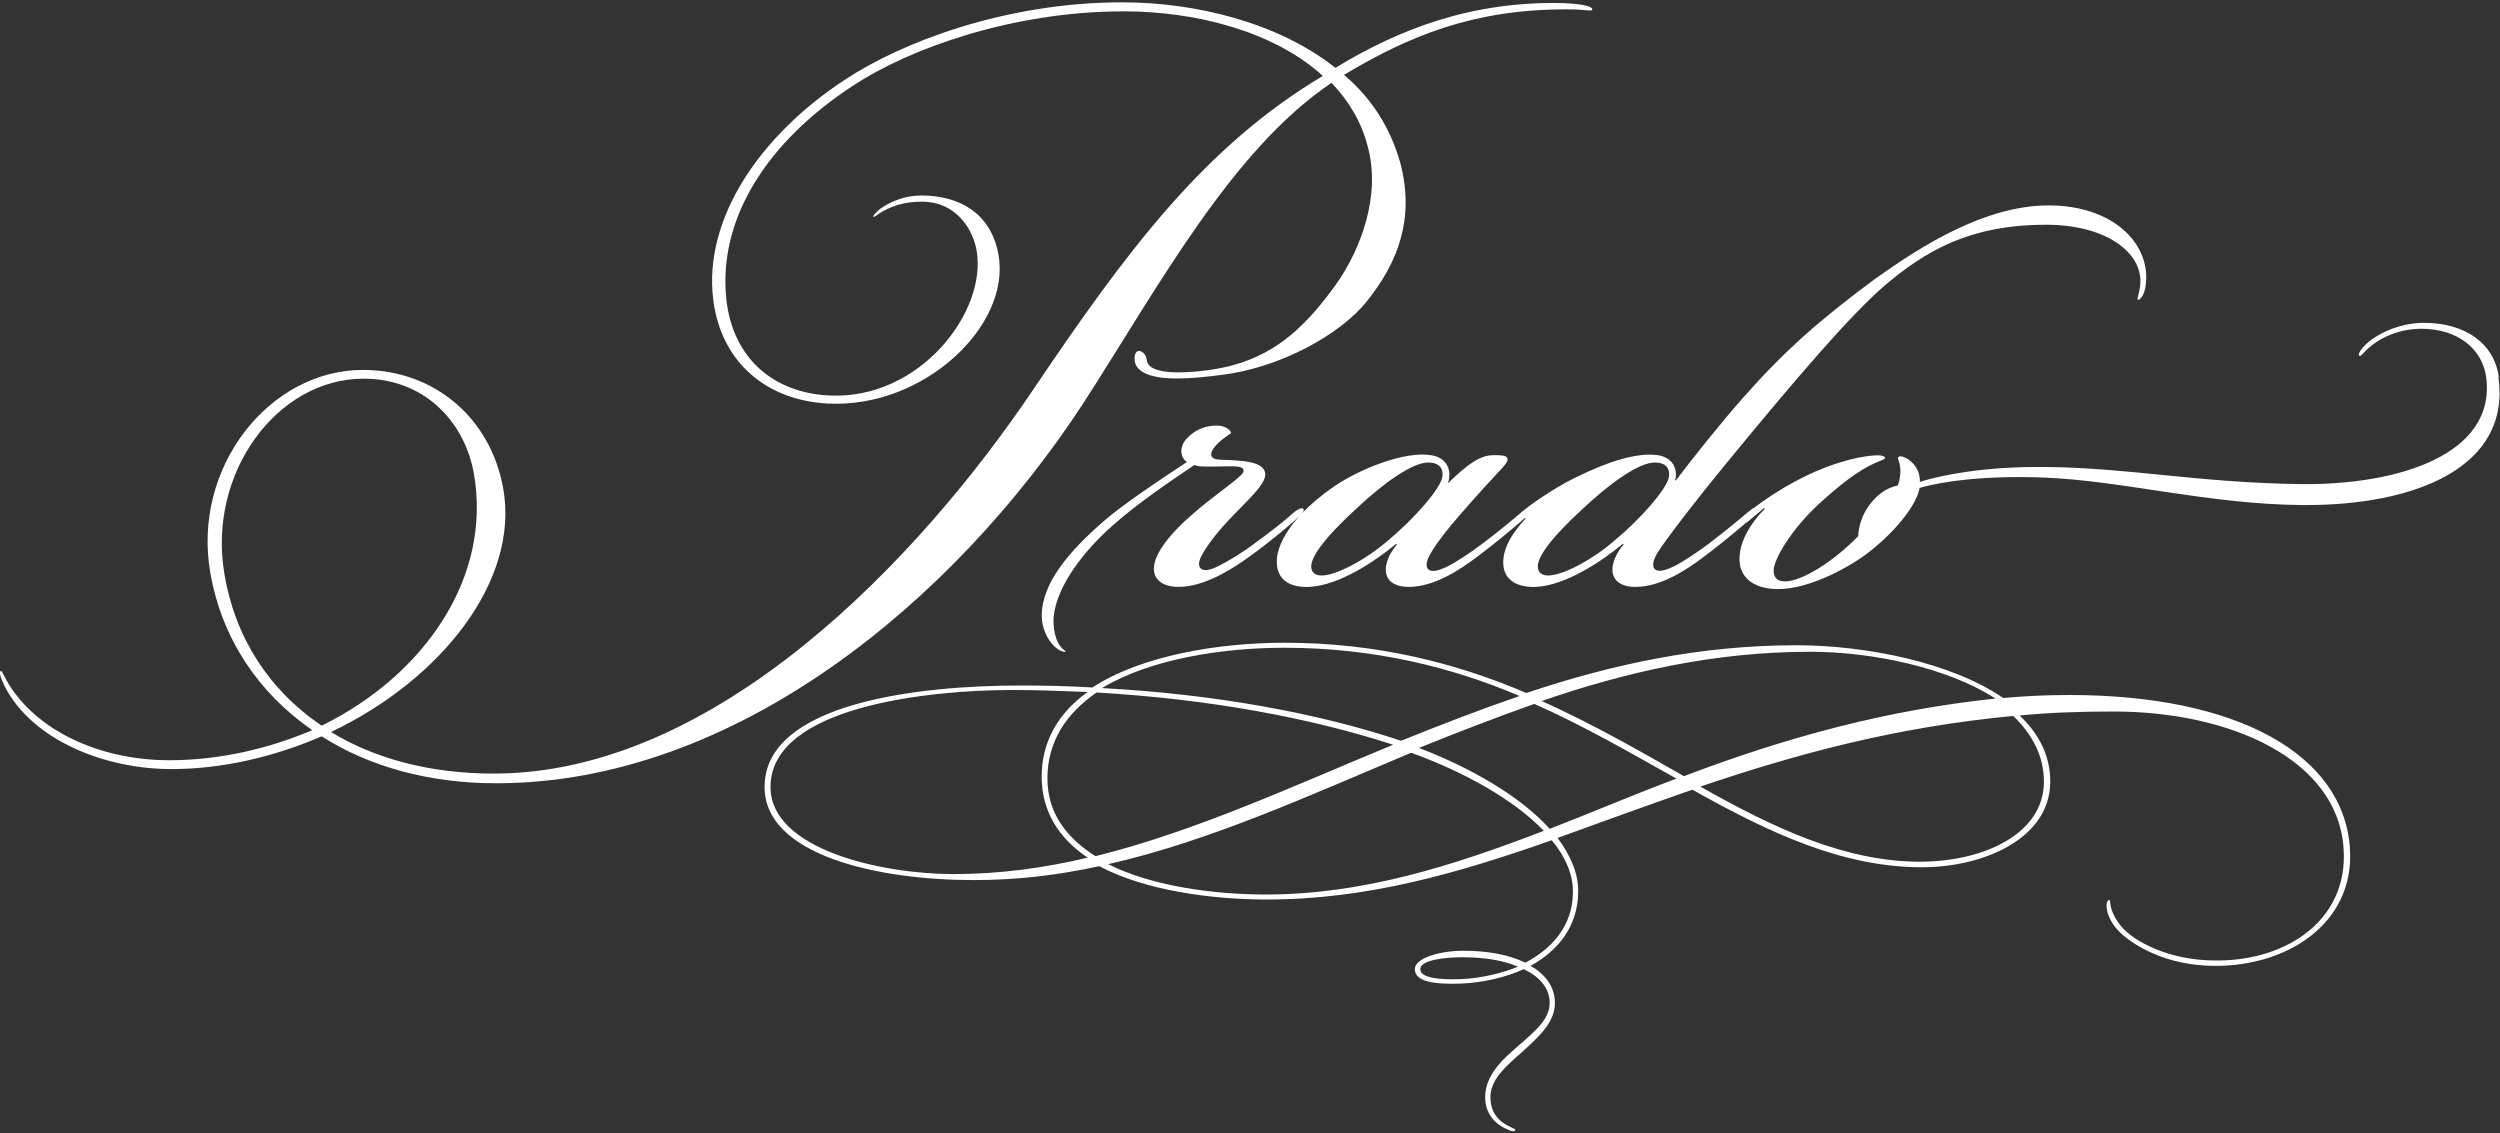
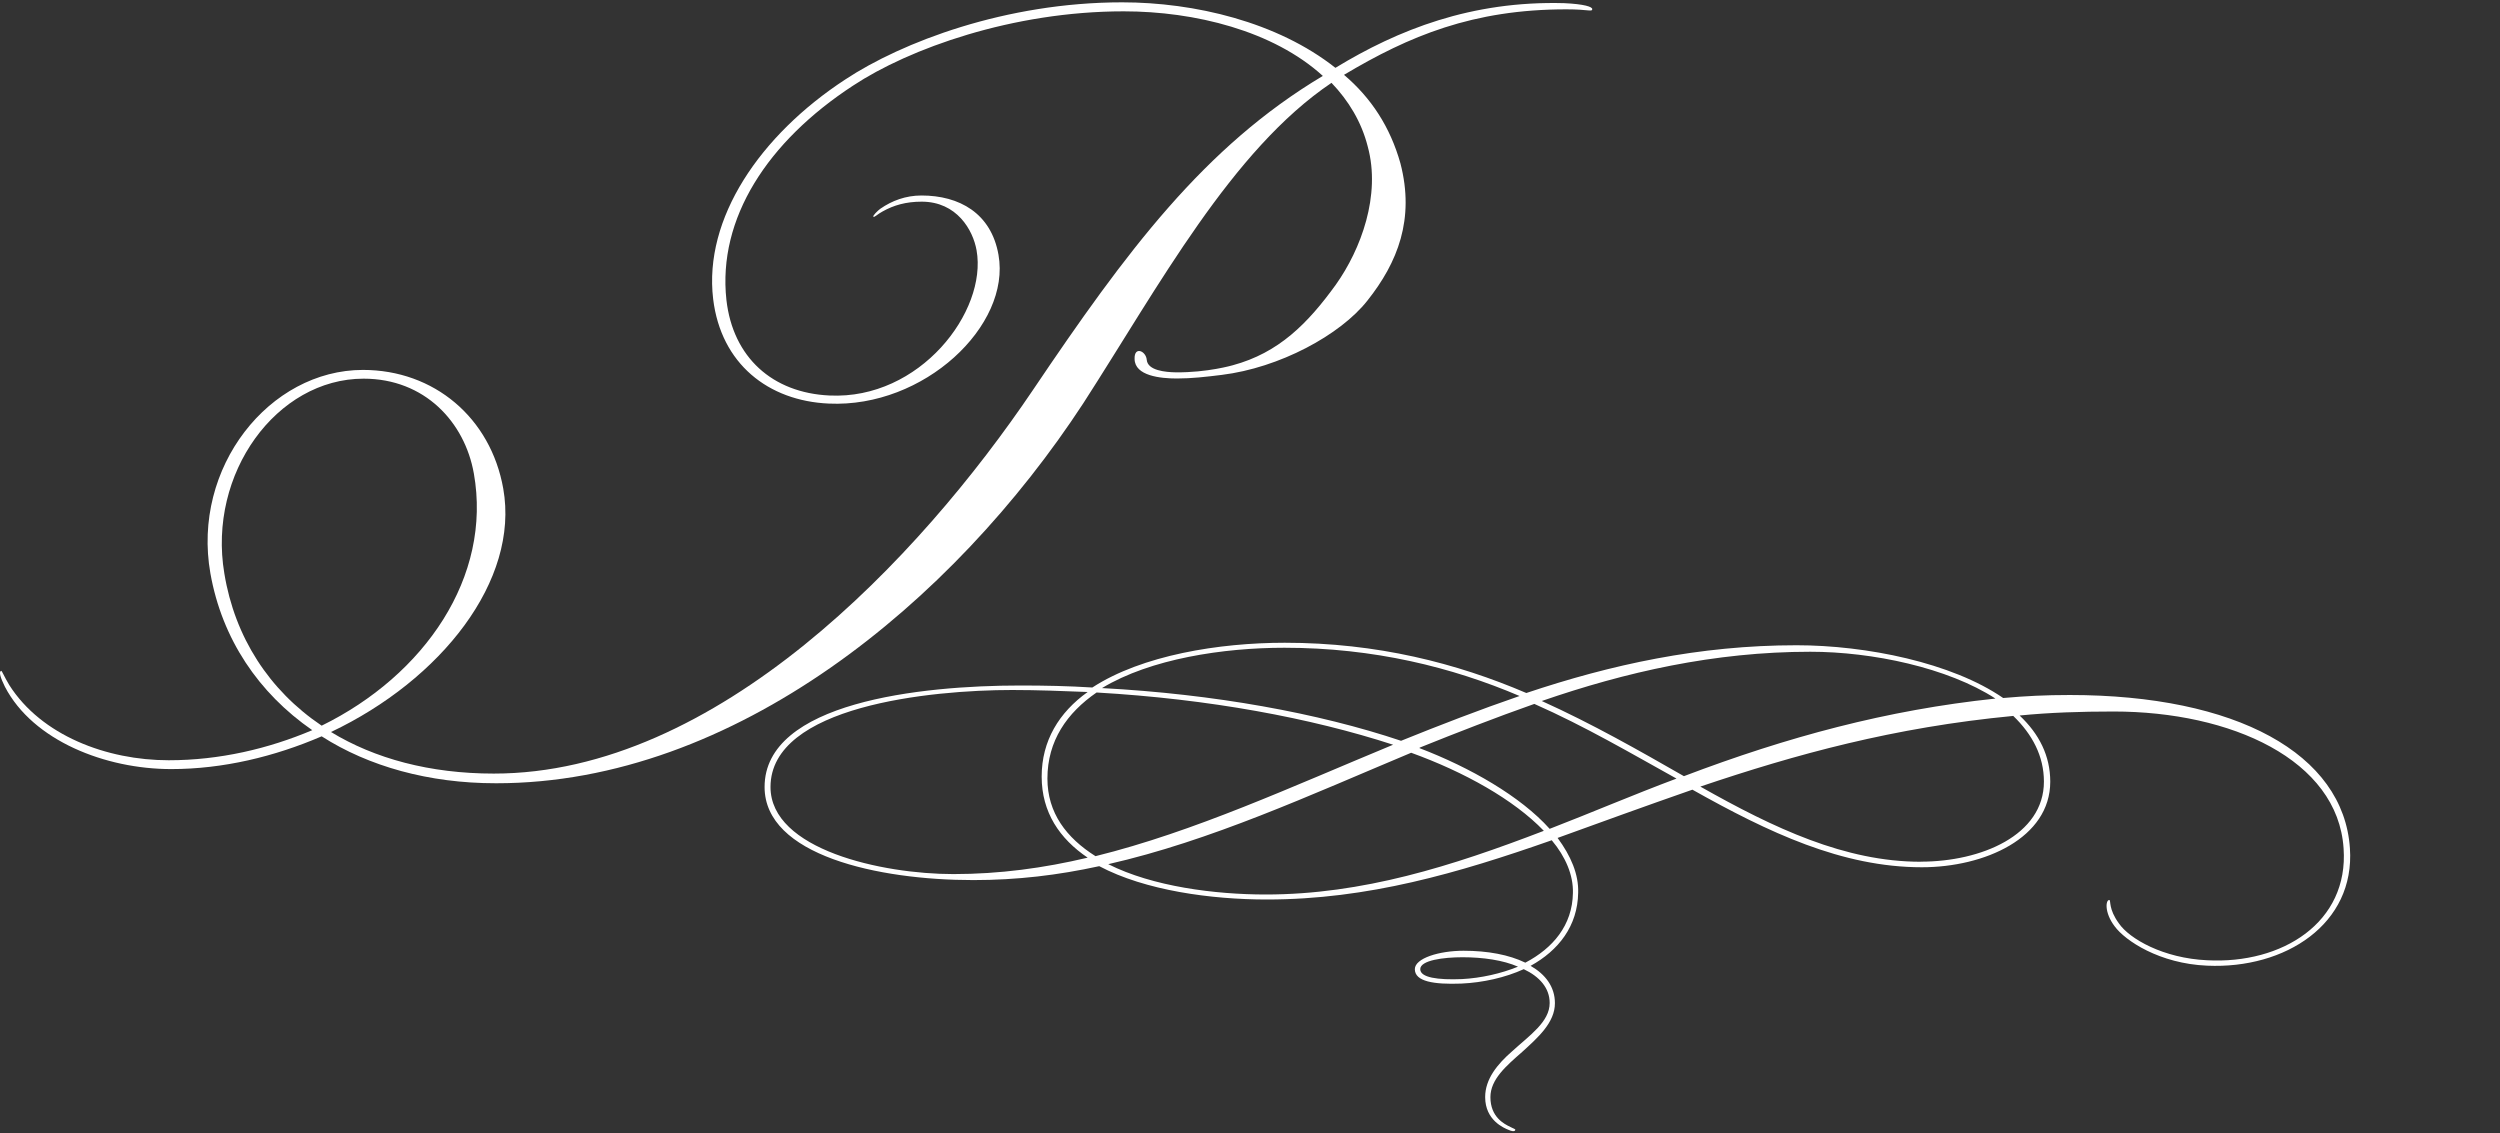
<svg xmlns="http://www.w3.org/2000/svg" id="logos" viewBox="0 0 300 136">
  <rect x="0" y="0" width="300" height="136" fill="#333333" stroke="none" />
  <defs>
    <style>
      .cls-1 {
        fill: #fff;
      }
    </style>
  </defs>
  <path class="cls-1" d="M56.86,56.81c-1.09-6.16-5.9-11.37-13.23-11.37-10.43,0-18.73,11.37-16.71,23.37,1.25,7.65,5.37,14.02,11.68,18.27,12.35-6.06,20.47-17.85,18.26-30.28M59.46,93.99c-7.99,0-15.23-2.02-20.86-5.63-5.67,2.44-11.84,3.93-18.06,3.93-7.88,0-16.58-3.4-19.95-9.88-.52-1.06-.77-1.81-.45-1.91.11,0,.33.64.97,1.7,3.85,6.06,11.7,9.03,19.14,9.03,6.1,0,11.96-1.38,17.22-3.61-6.45-4.46-10.82-10.94-12.22-18.8-2.26-12.75,7.09-24.43,18.3-24.43,8.54,0,15.33,5.74,16.84,14.24,1.96,11.05-7.47,22.95-20.67,29.21,5.23,3.19,11.87,4.99,19.53,4.99,26.74,0,51.07-25.83,64.69-46.01,11.24-16.68,20.56-29.21,34.8-37.71-5.96-5.42-15.36-7.75-23.9-7.75-13.32,0-25.73,4.46-32.48,8.92-10.24,6.69-16.26,15.93-15.19,25.71.78,6.9,5.53,11.15,12.36,11.47,10.86.53,18.96-10.09,17.66-17.42-.43-2.44-2.37-5.84-6.59-5.84-1.89,0-3.36.43-4.68,1.17-.61.32-.98.74-1.11.64-.13-.11.53-.74.83-.96,1.38-.96,3.04-1.59,4.93-1.59,4.55,0,8.37,2.12,9.25,7.12,1.51,8.5-8.94,18.38-20.36,17.85-7.27-.32-12.94-4.78-13.88-12.54-1.16-9.67,5.61-19.65,15.85-26.35C108.21,5.06,120.68.28,134.66.28c8.66,0,18.61,2.34,25.59,7.86C167.76,3.57,176.57.07,187.72.38c2.35.11,3.41.43,3.35.74-.05.32-.45,0-3.11,0-11.21,0-18.85,3.19-26.68,7.86,3.26,2.76,5.55,6.27,6.77,10.62,1.74,6.69-.33,11.9-3.96,16.47-3.26,4.14-10.56,8.07-17.5,8.92-1.86.23-3.59.43-5.36.43-2,0-5.05-.32-5.08-2.34-.06-1.59,1.38-.96,1.46.11.12,1.28,2.26,1.47,3.48,1.49,3.79.04,6.84-.85,6.84-.85,5.51-1.49,8.99-4.99,12.37-9.67,3.02-4.25,5.42-10.73,3.83-16.57-.75-2.97-2.31-5.52-4.35-7.65-11.99,8.07-20.74,24.43-29.79,38.46-15.62,23.9-41.9,45.59-70.42,45.59h-.11Z" />
-   <path class="cls-1" d="M299.86,45.25c-.57-4.1-4.08-6.51-9-6.51-3.03,0-5.97,1.43-7.3,2.94-.47.54-.57.89-.47.98.19.18.38-.18.85-.62,1.52-1.52,3.98-2.59,6.63-2.59,4.36,0,7.3,2.41,7.77,5.8,1.23,9.36-10.71,13.02-22.46,12.84-12.23-.18-20.37-1.96-30.42-2.05-7.67-.09-12.79,1.07-15.07,1.78,0-1.07-.38-1.87-1.14-2.5-.38-.36-1.04-.62-1.33-.54-.38.18,0,.36.09,1.25.1.44,0,1.61-.28,2.23-1.23.27-2.27.89-3.32,2.23-1.04,1.34-1.42,2.94-1.42,3.84-2.94,3.03-6.73,5.44-8.81,5.44-1.04,0-1.42-.63-1.33-1.52.28-1.78,2.65-5.26,5.5-7.85,2.37-2.14,4.55-3.93,6.82-4.91.38-.18,1.04-.36,1.04-.53,0-.36-1.04-.36-1.71-.27-1.89.18-4.83.98-7.77,2.41-1.99.98-3.13,1.69-4.36,2.5-.55.36-1.22.84-1.82,1.3-.26.11-.57.38-.92.66-1.04.89-2.56,2.14-4.55,3.66-1.52,1.16-3.32,2.32-4.26,2.77-.76.36-1.71.71-2.18.36-.38-.27-.38-.98.29-2.05.85-1.43,4.93-6.69,7.87-10.26,9.29-11.33,15.26-18.19,19.24-21.67,5.02-4.28,10.33-7.4,19.52-7.4,7.11,0,11.56,3.3,11.28,7.13-.1,1.16-.47,1.78-.29,1.87.29.09.85-.71.95-1.87.57-4.91-3.98-9.45-11.66-9.45s-15.35,4.91-20.85,8.83c-6.63,4.91-10.8,8.56-15.92,14.36-2.37,2.68-6.16,7.4-7.96,9.81h-.1c.38-1.34-.28-2.76-2.08-3.03-2.65-.36-6.16.89-9.48,2.5-1.89.89-3.41,1.87-4.36,2.5-.95.62-2.37,1.69-2.65,1.96-.03.03-.06.05-.09.08-1.04.89-2.52,2.11-4.46,3.58-1.52,1.16-3.32,2.32-4.26,2.77-.76.36-1.71.71-2.18.36-.38-.27-.38-.98.28-2.05.85-1.43,2.08-2.94,3.32-4.37,1.99-2.32,4.07-4.55,5.31-5.89.95-1.07.76-1.52-1.23-1.43-1.52,0-3.13,1.16-5.4,3.39.57-1.52-.09-3.12-1.99-3.39-3.13-.53-8.53,1.61-11.66,3.75-1.59,1.1-2.85,2.18-3.84,3.22.2-.24.28-.42.14-.55-.19-.18-.76.09-1.42.71-1.23,1.07-2.37,1.96-4.45,3.48-1.52,1.16-3.22,2.14-4.26,2.67-1.04.54-1.71.62-2.09.36-.38-.27-.38-.89.09-1.69.47-.89,1.61-2.5,3.22-4.19,2.18-2.32,4.36-4.19,4.36-5.44,0-1.6-2.75-1.69-5.31-1.78-1.23,0-1.71-.62-.38-1.96.57-.54.95-.8,1.61-1.25-.19-.54-.95-.89-1.71-.89-1.52,0-2.65.54-3.6,1.52-.95.98-.85,2.32,0,2.85-3.13,2.05-7.68,5.08-10.04,7.14-3.98,3.48-7.39,7.31-7.39,11.33,0,1.43.66,2.85,1.52,3.66.66.62,1.23.71,1.33.62.09-.09-.38-.18-.85-.98-.38-.71-.66-1.87-.57-3.21.38-3.75,3.7-7.94,6.92-10.79,2.84-2.59,6.92-5.35,9.95-7.4.47.18.95.18,2.08.18,2.37,0,4.17-.27,3.79.71-.28.62-3.88,3.03-6.16,5.08-2.08,1.78-4.45,4.37-4.55,6.33-.09,1.34.95,2.32,2.94,2.32,3.13,0,6.44-2.14,8.43-3.57,2.37-1.69,4.26-3.3,5.4-4.28.25-.24.49-.46.69-.65-1.7,1.88-2.51,3.6-2.69,4.93-.28,2.94,1.8,3.66,3.88,3.57,3.6-.18,7.96-3.12,10.42-5.17l.09.09c-.85.98-1.42,2.23-1.33,3.21.09,1.07.95,1.87,2.75,1.87,3.13,0,6.25-2.14,8.15-3.57,1.8-1.33,4.07-3.21,5.31-4.28.18-.16.34-.3.49-.43l.08.07c-1.71,1.87-2.46,3.3-2.65,4.64-.38,2.86,1.8,3.66,3.89,3.57,3.6-.18,7.96-3.12,10.42-5.17l.09.09c-.85.98-1.42,2.23-1.33,3.21.1,1.07.95,1.87,2.75,1.87,3.13,0,6.25-2.14,8.15-3.57,1.7-1.26,3.81-2.99,5.07-4.08.15-.1.32-.22.51-.38.66-.54,1.04-.89,1.71-1.43l.09.09c-1.8,1.78-2.94,3.92-3.03,5.71-.19,2.5,1.71,3.92,4.55,3.92h.09c3.88,0,8.72-2.76,10.8-4.37,3.13-2.41,5.78-5.62,6.16-7.76,2.65-.8,7.86-1.52,14.88-1.25,9.48.36,19.71,3.21,31.08,3.3,13.55.09,25.02-4.55,23.5-15.34ZM166.55,64.87c-2.56,2.23-6.16,4.19-7.96,4.19-.66,0-1.14-.27-1.23-.89-.19-1.16,1.42-3.48,5.31-7.05,3.41-3.21,6.82-5.62,8.72-5.62,1.04,0,1.8.45,1.71,1.6-.09,1.43-3.51,5.26-6.54,7.76ZM193.74,64.87c-2.56,2.23-6.16,4.19-7.96,4.19-.66,0-1.14-.27-1.23-.89-.19-1.16,1.42-3.48,5.31-7.05,3.41-3.21,6.82-5.62,8.72-5.62,1.04,0,1.8.45,1.71,1.6-.09,1.43-3.51,5.26-6.54,7.76Z" />
  <path class="cls-1" d="M178.22,131.64c0-2.15,1.46-3.94,3.24-5.49,2.09-1.91,4.5-3.52,4.5-5.79,0-1.79-1.2-3.16-3.11-4.06-2.22,1.01-4.88,1.61-7.49,1.73-3.3.12-5.58-.24-5.58-1.73,0-1.31,2.92-2.21,5.84-2.21s5.46.48,7.42,1.43c3.3-1.73,5.65-4.48,5.71-8.36.06-2.15-.89-4.36-2.54-6.33-11.23,3.94-22.07,7.11-34.19,7.11-6.66,0-14.59-1.07-20.11-4-4.95,1.08-9.83,1.67-15.1,1.67-11.48,0-25.06-2.98-25.06-11.17,0-10.15,18.65-12.18,30.7-12.18,2.98,0,5.77.06,8.63.24,5.96-3.88,15.22-5.37,23.09-5.37,11.1,0,20.62,2.45,28.99,6.03,10.15-3.4,20.74-5.73,32.42-5.73,8.37,0,18.65,2.09,24.8,6.33,2.73-.24,5.07-.36,7.99-.36,19.98,0,32.86,7.05,33.62,18.39.63,9.08-7.74,14.51-17.13,14.09-5.71-.24-9.83-2.99-11.1-4.72-1.27-1.67-1.08-3.22-.63-3.16.19.06-.13,1.07,1.14,2.81,1.27,1.85,5.33,4.18,10.59,4.42,9.01.48,17-4.54,16.37-13.43-.7-10.63-13.51-16.42-27.59-16.42-3.93,0-7.68.12-11.29.48,2.35,2.21,3.68,4.84,3.68,7.94,0,6.75-7.87,10.27-15.41,10.27-9.58,0-18.4-4.18-27.53-9.31-5.65,1.97-10.91,3.88-16.18,5.79,1.59,2.15,2.54,4.36,2.47,6.57-.06,4-2.35,6.93-5.71,8.78,1.78,1.02,2.92,2.51,2.92,4.48,0,2.33-2.03,4.12-3.93,5.85-1.9,1.67-3.81,3.28-3.81,5.43,0,2.39,1.65,3.22,2.41,3.58.32.18.63.24.57.36-.06.24-.51.12-.76,0-.63-.24-2.85-1.19-2.85-3.94M114.41,104.89c5.52,0,10.85-.72,16.11-1.97-3.36-2.27-5.52-5.43-5.52-9.73s2.09-7.7,5.52-10.15c-2.98-.12-5.96-.24-9.07-.24-9.77,0-28.99,1.91-28.99,11.64,0,7.52,13.38,10.45,21.95,10.45M167.18,89.37c-9.9-3.22-22.08-5.49-35.59-6.27-3.55,2.45-5.9,5.79-5.9,10.33,0,4.12,2.28,7.11,5.77,9.31,11.86-2.93,23.6-8.36,35.71-13.37M168.14,88.89c4.57-1.85,9.52-3.76,14.21-5.37-8.12-3.46-17.51-5.79-28.23-5.79-7.29,0-16.05,1.31-21.88,4.84,13.45.72,25.94,2.99,35.9,6.33M185.26,99.7c-3.62-3.76-9.52-7.05-15.92-9.37-12.12,5.08-24.04,10.57-36.35,13.37,5.33,2.69,12.81,3.64,18.9,3.64,11.61,0,22.33-3.4,33.37-7.64M185.96,99.46c4.95-1.91,9.96-4.06,15.22-6.03-5.39-2.99-10.97-6.27-17.06-8.96-4.57,1.61-9.33,3.46-13.77,5.25v.06c6.09,2.33,12.12,5.79,15.6,9.67M182.16,116c-1.78-.78-4.19-1.13-6.66-1.13-2.28,0-5.07.36-5.07,1.43,0,1.01,2.09,1.31,5.01,1.19,2.28-.12,4.69-.66,6.72-1.49M239.44,83.82c-5.71-3.7-14.78-5.61-22.2-5.61-11.55,0-22.2,2.45-32.23,5.91,6.09,2.75,11.73,5.97,17.06,9.02,12.43-4.72,24.36-7.94,37.36-9.31M230.49,103.4c7.23,0,14.78-3.16,14.78-9.61,0-3.05-1.39-5.67-3.68-7.88-14.34,1.37-26.07,4.6-37.55,8.48,8.88,5.02,17.38,9.02,26.45,9.02" />
</svg>